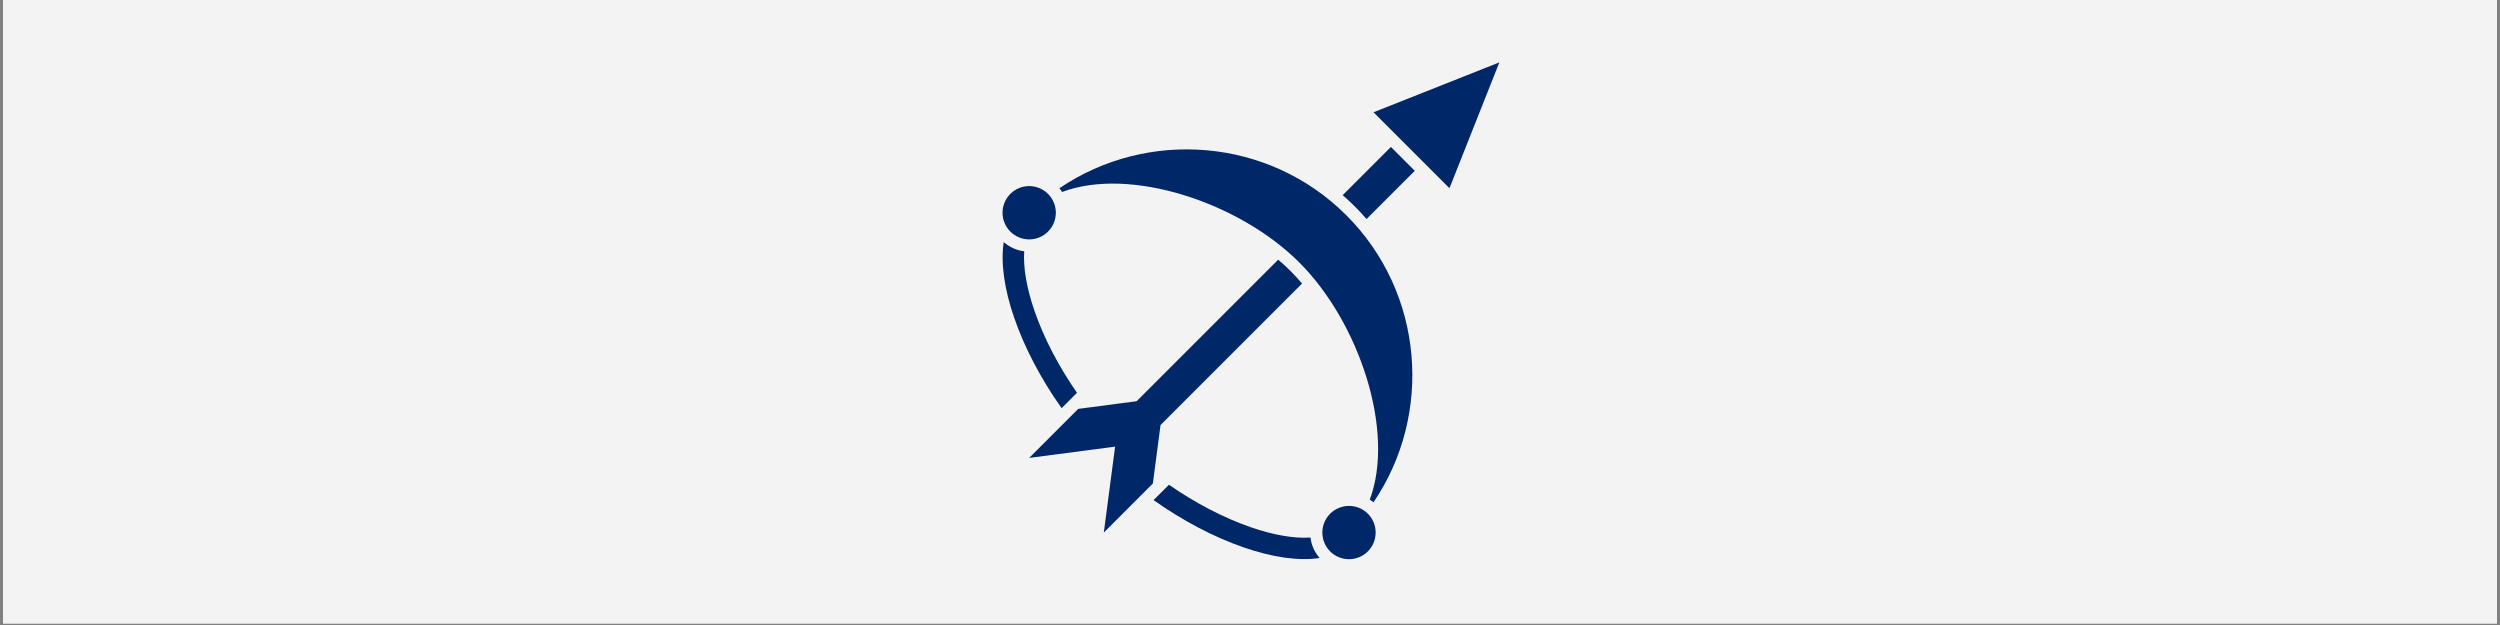
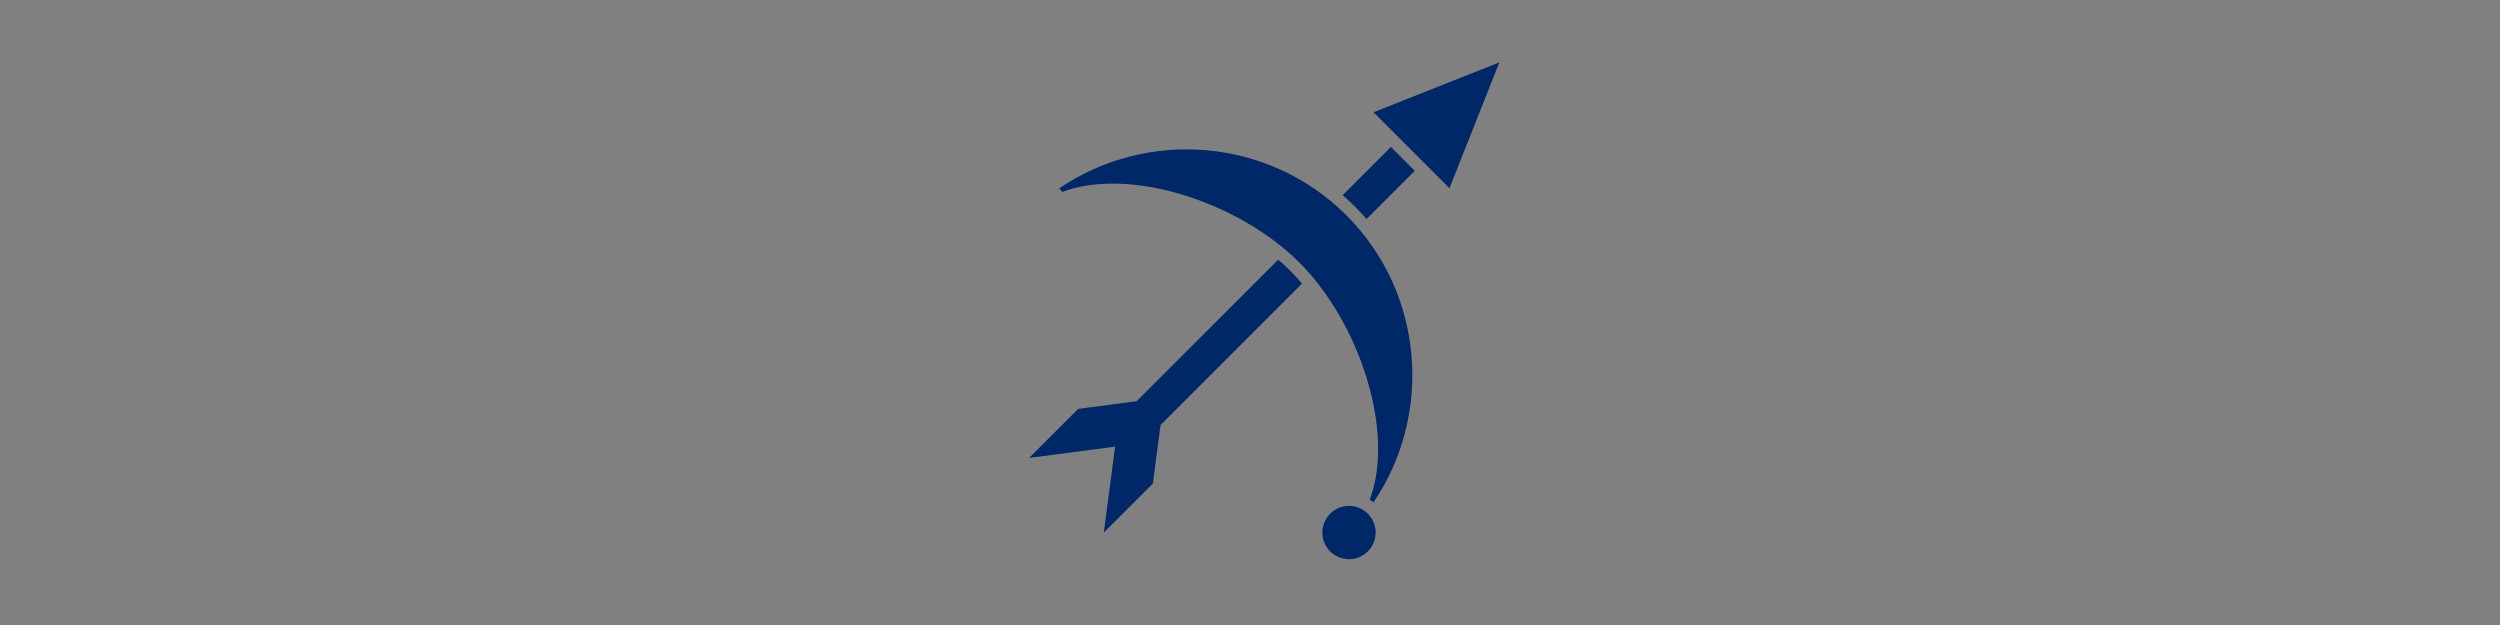
<svg xmlns="http://www.w3.org/2000/svg" version="1.0" preserveAspectRatio="xMidYMid meet" height="270" viewBox="0 0 810 202.5" zoomAndPan="magnify" width="1080">
  <rect x="0" y="0" width="810" height="202.5" fill="#808080" stroke="none" />
  <defs>
    <clipPath id="4d33c04ffe">
-       <path clip-rule="nonzero" d="M 0.996 0 L 809 0 L 809 202 L 0.996 202 Z M 0.996 0" />
-     </clipPath>
+       </clipPath>
    <clipPath id="ebb2fecda6">
      <path clip-rule="nonzero" d="M 428 163 L 446 163 L 446 181.801 L 428 181.801 Z M 428 163" />
    </clipPath>
    <clipPath id="4144a9f749">
      <path clip-rule="nonzero" d="M 324.199 60 L 343 60 L 343 78 L 324.199 78 Z M 324.199 60" />
    </clipPath>
    <clipPath id="e79024e28e">
      <path clip-rule="nonzero" d="M 445 20.199 L 485.801 20.199 L 485.801 61 L 445 61 Z M 445 20.199" />
    </clipPath>
    <clipPath id="8560e76abd">
-       <path clip-rule="nonzero" d="M 324.199 78 L 349 78 L 349 133 L 324.199 133 Z M 324.199 78" />
-     </clipPath>
+       </clipPath>
    <clipPath id="7ac35ebcb2">
-       <path clip-rule="nonzero" d="M 373 157 L 428 157 L 428 181.801 L 373 181.801 Z M 373 157" />
-     </clipPath>
+       </clipPath>
  </defs>
  <g clip-path="url(#4d33c04ffe)">
    <path fill-rule="nonzero" fill-opacity="1" d="M 0.996 0 L 809.004 0 L 809.004 202 L 0.996 202 Z M 0.996 0" fill="#ffffff" />
    <path fill-rule="nonzero" fill-opacity="1" d="M 0.996 0 L 809.004 0 L 809.004 202 L 0.996 202 Z M 0.996 0" fill="#f3f3f3" />
  </g>
  <g clip-path="url(#ebb2fecda6)">
    <path fill-rule="nonzero" fill-opacity="1" d="M 445.711 172.543 C 445.711 173.113 445.656 173.672 445.543 174.23 C 445.434 174.785 445.27 175.324 445.055 175.848 C 444.836 176.375 444.57 176.871 444.254 177.344 C 443.941 177.812 443.582 178.25 443.18 178.652 C 442.781 179.051 442.344 179.41 441.871 179.727 C 441.402 180.039 440.902 180.305 440.379 180.523 C 439.855 180.738 439.316 180.902 438.758 181.016 C 438.203 181.125 437.641 181.18 437.074 181.18 C 436.508 181.18 435.945 181.125 435.391 181.016 C 434.832 180.902 434.293 180.738 433.77 180.523 C 433.246 180.305 432.746 180.039 432.277 179.727 C 431.805 179.41 431.367 179.051 430.969 178.652 C 430.566 178.25 430.207 177.812 429.895 177.344 C 429.578 176.871 429.312 176.375 429.094 175.848 C 428.879 175.324 428.715 174.785 428.605 174.23 C 428.492 173.672 428.438 173.113 428.438 172.543 C 428.438 171.977 428.492 171.414 428.605 170.859 C 428.715 170.305 428.879 169.762 429.094 169.238 C 429.312 168.715 429.578 168.219 429.895 167.746 C 430.207 167.273 430.566 166.84 430.969 166.438 C 431.367 166.035 431.805 165.68 432.277 165.363 C 432.746 165.047 433.246 164.781 433.77 164.566 C 434.293 164.348 434.832 164.184 435.391 164.074 C 435.945 163.965 436.508 163.91 437.074 163.91 C 437.641 163.91 438.203 163.965 438.758 164.074 C 439.316 164.184 439.855 164.348 440.379 164.566 C 440.902 164.781 441.402 165.047 441.871 165.363 C 442.344 165.68 442.781 166.035 443.18 166.438 C 443.582 166.84 443.941 167.273 444.254 167.746 C 444.57 168.219 444.836 168.715 445.055 169.238 C 445.27 169.762 445.434 170.305 445.543 170.859 C 445.656 171.414 445.711 171.977 445.711 172.543 Z M 445.711 172.543" fill="#002767" />
  </g>
  <path fill-rule="nonzero" fill-opacity="1" d="M 436.234 69.766 C 411.059 44.586 371.719 41.668 343.254 60.988 C 343.566 61.375 343.855 61.781 344.121 62.203 C 366.145 53.887 401.496 65.57 420.969 85.031 C 440.441 104.488 452.113 139.855 443.797 161.887 C 444.219 162.152 444.625 162.441 445.012 162.758 C 464.332 134.281 461.414 94.945 436.234 69.766 Z M 436.234 69.766" fill="#002767" />
  <g clip-path="url(#4144a9f749)">
-     <path fill-rule="nonzero" fill-opacity="1" d="M 342.094 68.926 C 342.094 69.492 342.035 70.055 341.926 70.609 C 341.816 71.168 341.652 71.707 341.434 72.23 C 341.219 72.754 340.953 73.254 340.637 73.723 C 340.32 74.195 339.965 74.633 339.562 75.031 C 339.16 75.434 338.727 75.793 338.254 76.105 C 337.781 76.422 337.285 76.688 336.762 76.906 C 336.238 77.121 335.695 77.285 335.141 77.395 C 334.586 77.508 334.023 77.562 333.457 77.562 C 332.891 77.562 332.328 77.508 331.77 77.395 C 331.215 77.285 330.676 77.121 330.152 76.906 C 329.629 76.688 329.129 76.422 328.66 76.105 C 328.188 75.793 327.75 75.434 327.348 75.031 C 326.949 74.633 326.59 74.195 326.277 73.723 C 325.961 73.254 325.695 72.754 325.477 72.23 C 325.262 71.707 325.098 71.168 324.984 70.609 C 324.875 70.055 324.82 69.492 324.82 68.926 C 324.82 68.359 324.875 67.797 324.984 67.242 C 325.098 66.684 325.262 66.145 325.477 65.621 C 325.695 65.098 325.961 64.602 326.277 64.129 C 326.59 63.656 326.949 63.219 327.348 62.82 C 327.75 62.418 328.188 62.062 328.66 61.746 C 329.129 61.43 329.629 61.164 330.152 60.949 C 330.676 60.73 331.215 60.566 331.77 60.457 C 332.328 60.344 332.891 60.289 333.457 60.289 C 334.023 60.289 334.586 60.344 335.141 60.457 C 335.695 60.566 336.238 60.73 336.762 60.949 C 337.285 61.164 337.781 61.43 338.254 61.746 C 338.727 62.062 339.16 62.418 339.562 62.82 C 339.965 63.219 340.32 63.656 340.637 64.129 C 340.953 64.602 341.219 65.098 341.434 65.621 C 341.652 66.145 341.816 66.684 341.926 67.242 C 342.035 67.797 342.094 68.359 342.094 68.926 Z M 342.094 68.926" fill="#002767" />
-   </g>
+     </g>
  <g clip-path="url(#e79024e28e)">
    <path fill-rule="nonzero" fill-opacity="1" d="M 485.793 20.207 L 445.02 36.375 L 469.625 60.98 Z M 485.793 20.207" fill="#002767" />
  </g>
  <path fill-rule="nonzero" fill-opacity="1" d="M 439.039 66.965 C 440.332 68.258 441.574 69.594 442.766 70.969 L 458.387 55.348 L 450.652 47.617 L 435.031 63.234 C 436.406 64.426 437.742 65.668 439.039 66.965 Z M 439.039 66.965" fill="#002767" />
  <path fill-rule="nonzero" fill-opacity="1" d="M 421.863 91.871 C 420.66 90.453 419.422 89.105 418.16 87.84 C 416.898 86.574 415.547 85.34 414.129 84.137 L 368.277 129.988 L 349.34 132.477 L 333.449 148.367 L 361.293 144.707 L 357.633 172.551 L 373.523 156.66 L 376.012 137.723 Z M 421.863 91.871" fill="#002767" />
  <g clip-path="url(#8560e76abd)">
    <path fill-rule="nonzero" fill-opacity="1" d="M 348.941 127.27 L 343.961 132.25 C 337.336 122.898 331.992 112.754 328.637 103.074 C 325.352 93.59 324.191 85.094 325.211 78.445 C 327.121 80.105 329.336 81.098 331.848 81.418 C 331.488 86.641 332.625 93.367 335.199 100.797 C 338.223 109.551 343.004 118.719 348.941 127.27 Z M 348.941 127.27" fill="#002767" />
  </g>
  <g clip-path="url(#7ac35ebcb2)">
    <path fill-rule="nonzero" fill-opacity="1" d="M 427.555 180.789 C 420.91 181.805 412.41 180.641 402.934 177.355 C 393.246 174 383.105 168.66 373.754 162.031 L 378.742 157.059 C 387.289 162.996 396.461 167.777 405.211 170.809 C 412.645 173.387 419.371 174.52 424.594 174.16 C 424.914 176.668 425.898 178.879 427.555 180.789 Z M 427.555 180.789" fill="#002767" />
  </g>
</svg>